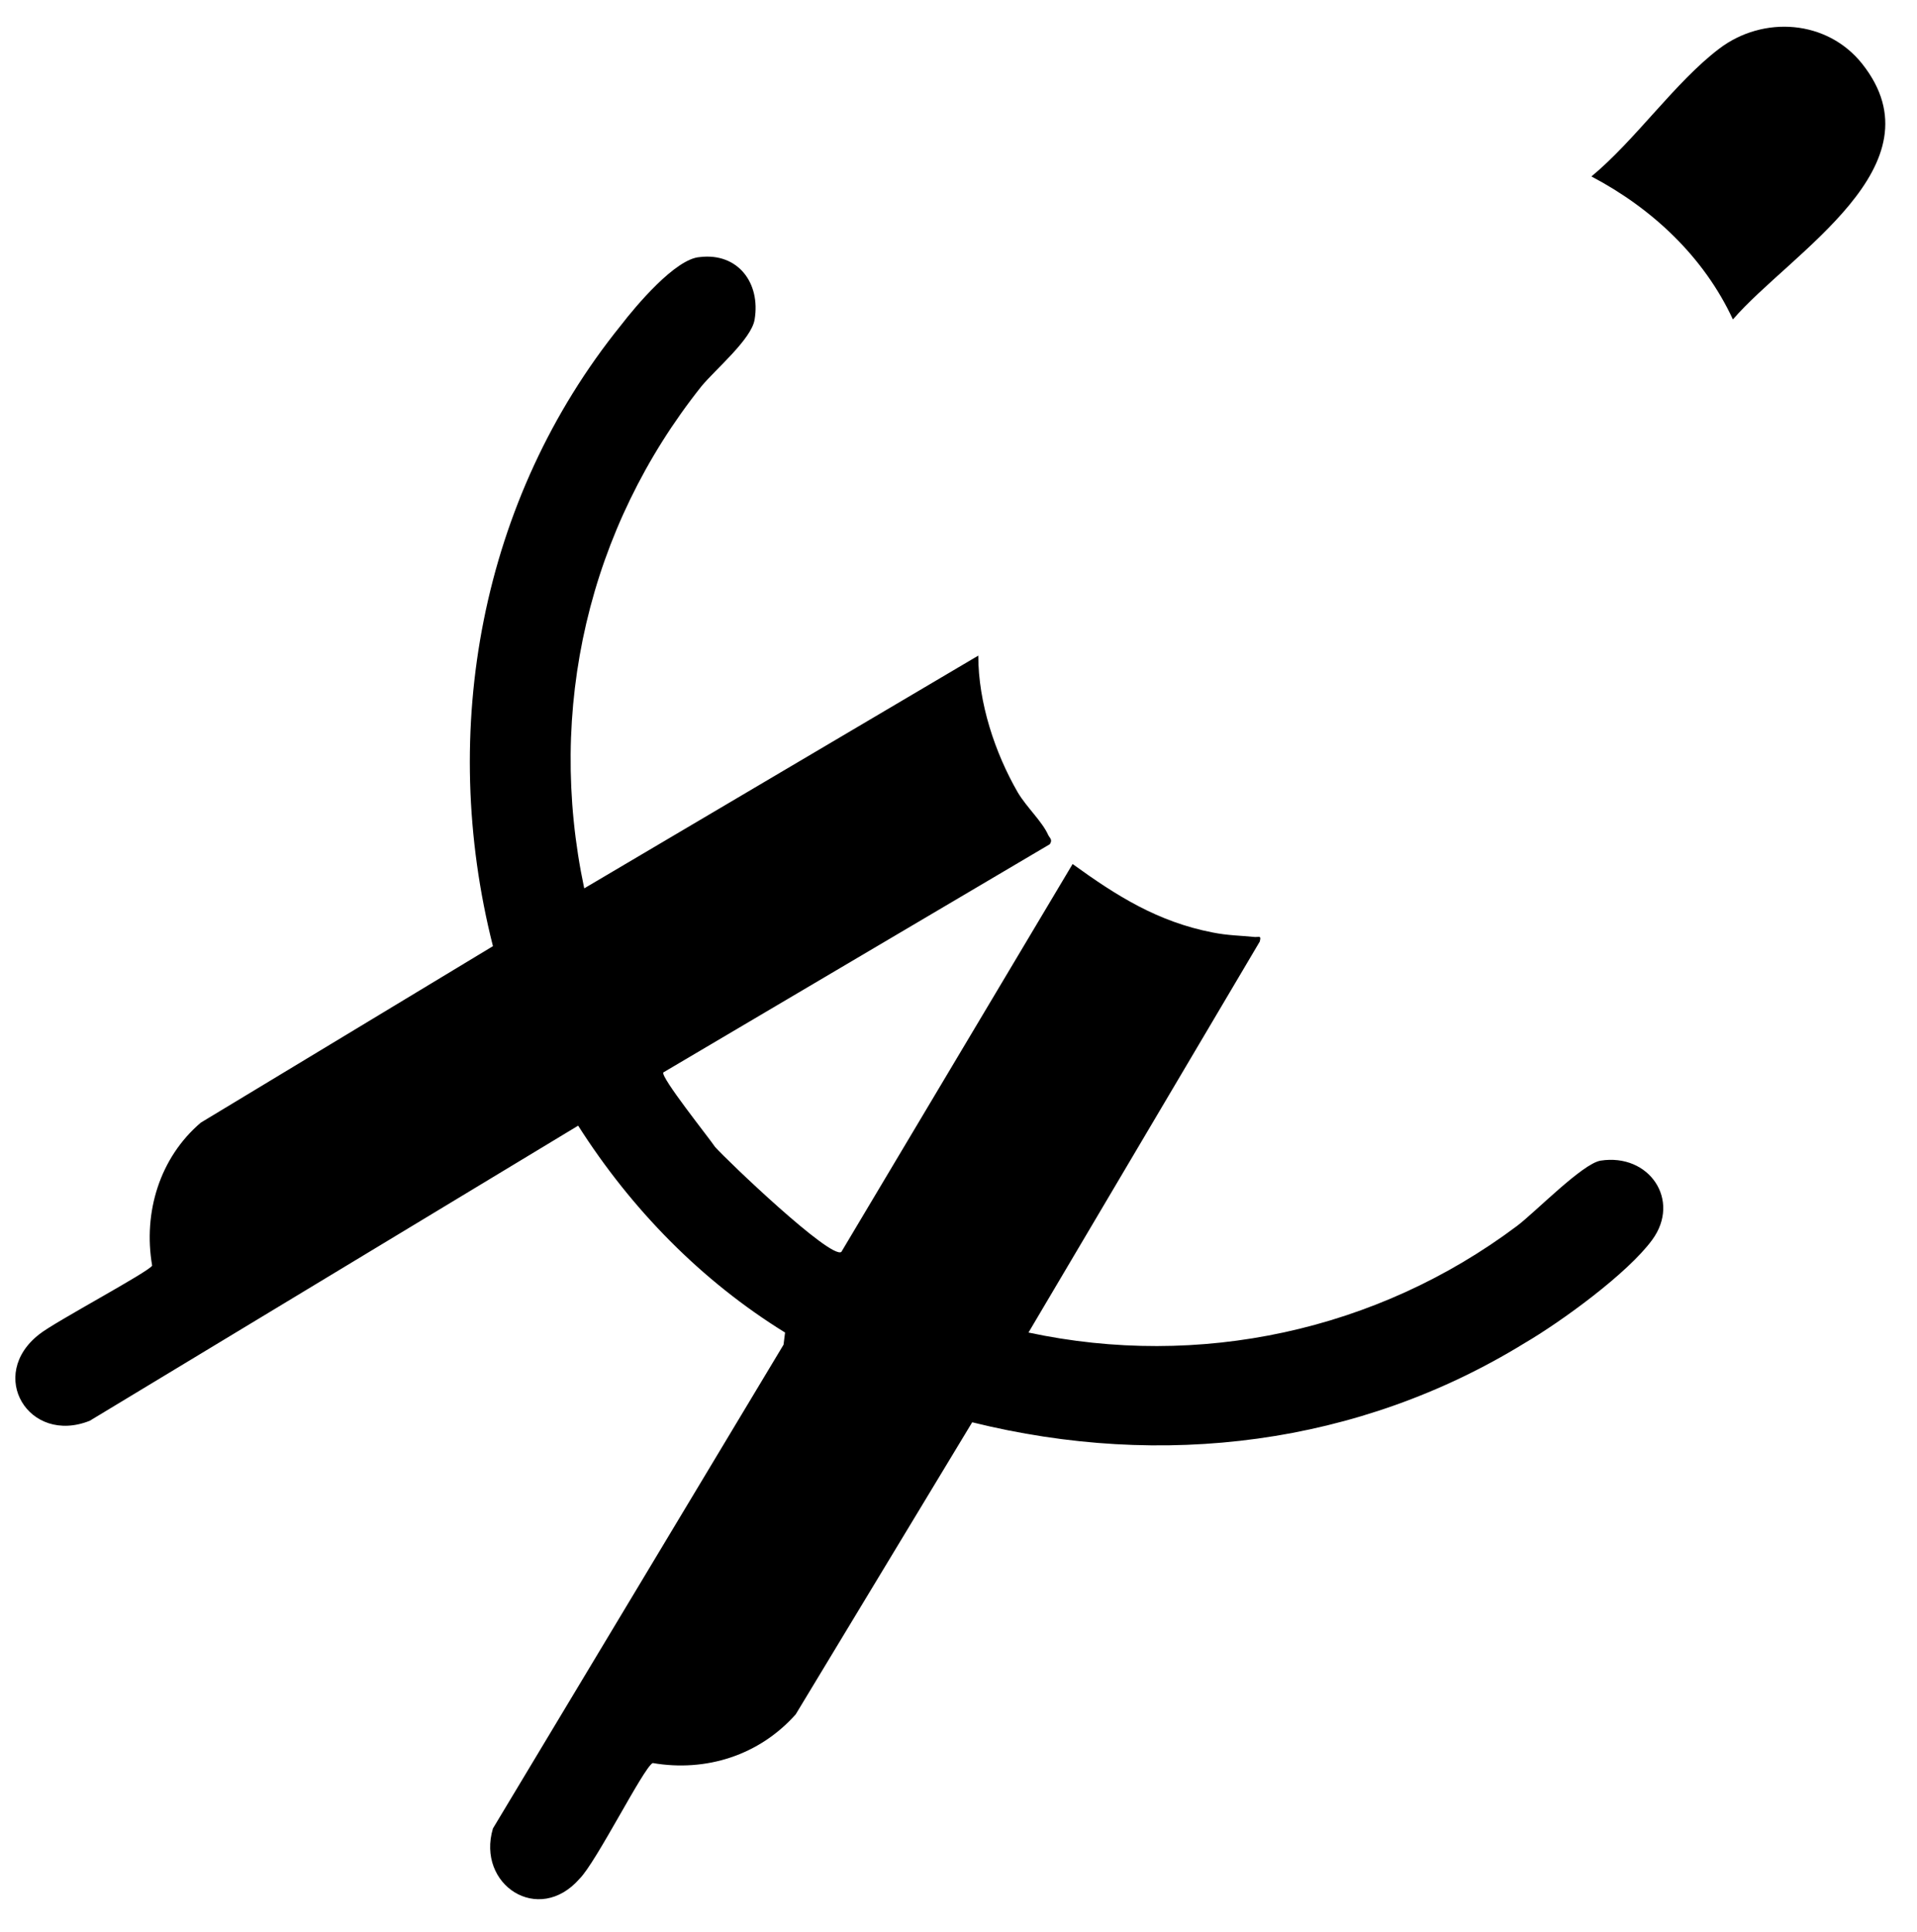
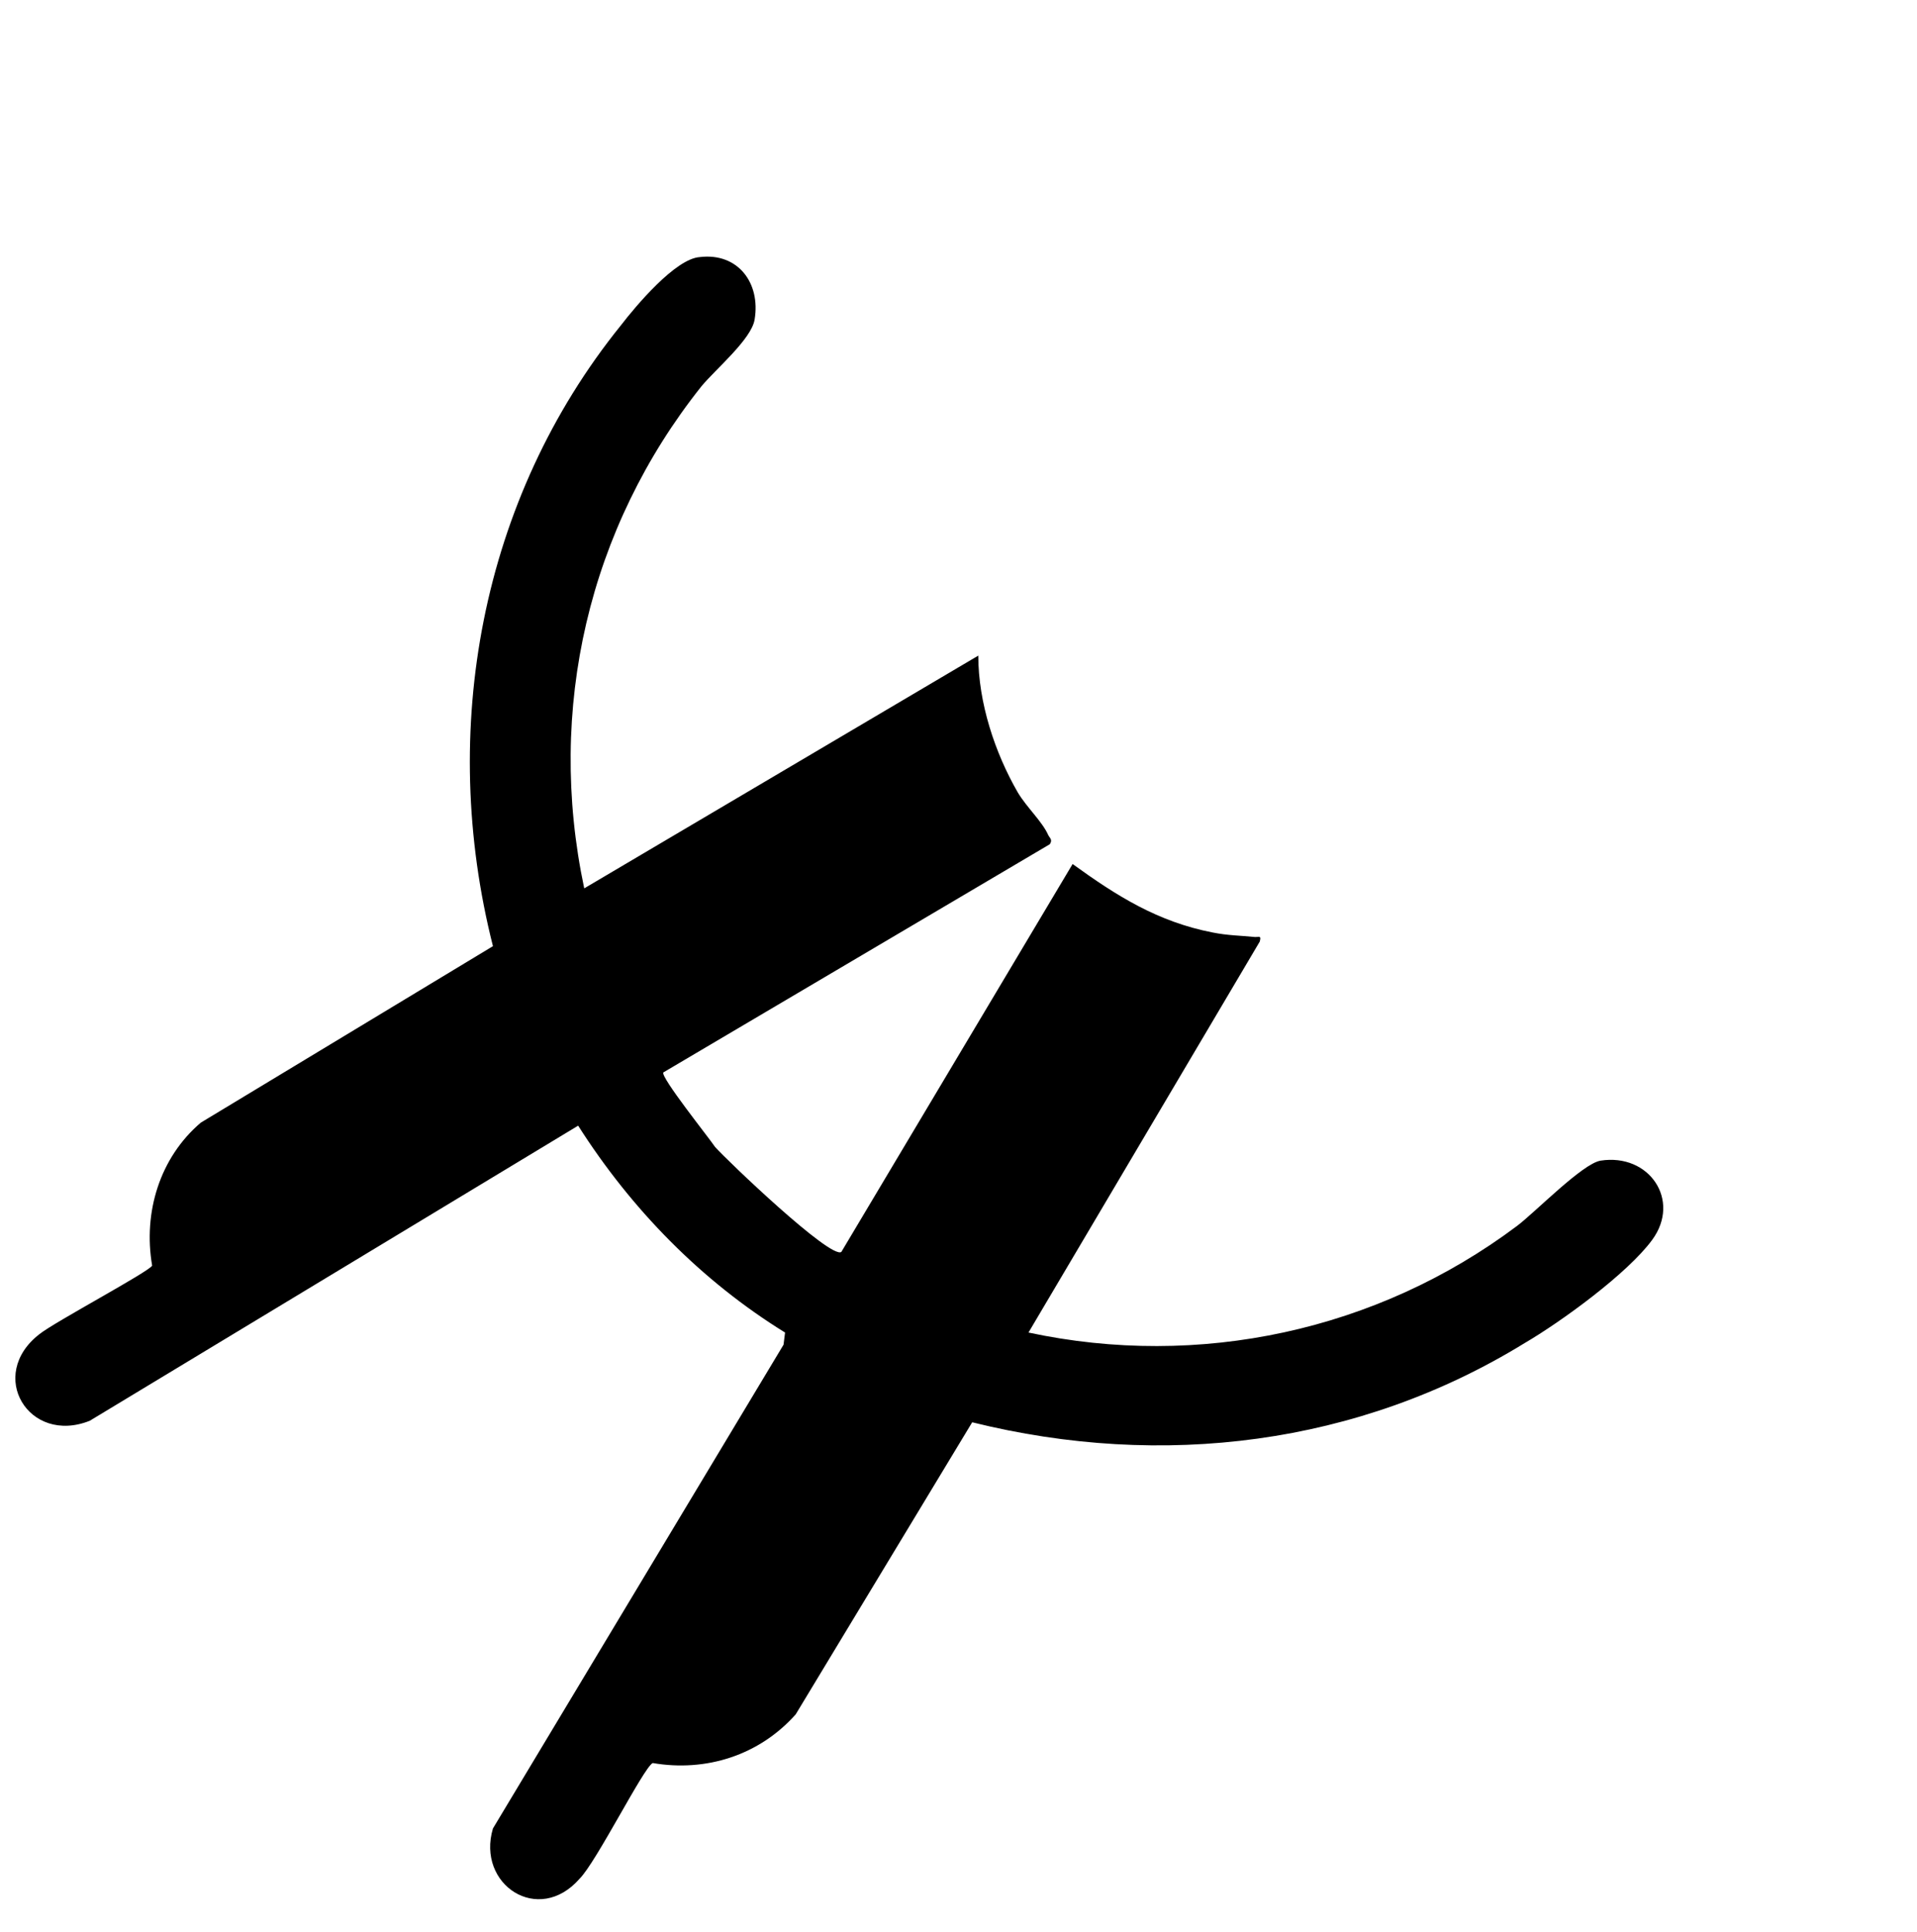
<svg xmlns="http://www.w3.org/2000/svg" version="1.1" id="Layer_1" x="0px" y="0px" width="126px" height="127px" viewBox="0 0 126 127" enable-background="new 0 0 126 127" xml:space="preserve">
  <g>
    <g id="_x37_JX8Kd_00000053505587362548665500000008197078469532522625_">
      <g>
        <path d="M38.4,58.4l25.9-15.3c0,3.1,1.1,6.4,2.6,9c0.6,1,1.6,1.9,2,2.8c0.1,0.2,0.3,0.3,0.1,0.6l-25.4,15c-0.2,0.3,3,4.3,3.4,4.9     c0.8,0.9,7.6,7.4,8.3,6.9l15.2-25.5c2.9,2.1,5.6,3.8,9.2,4.5c1,0.2,1.8,0.2,2.8,0.3c0.3,0,0.4-0.1,0.3,0.3L67.6,87.6     c11.2,2.4,22.9-0.1,32.1-7c1.2-0.9,4.3-4.1,5.5-4.3c3.2-0.5,5.3,2.6,3.4,5.2c-1.6,2.2-6,5.4-8.4,6.8c-10.9,6.7-23.8,8.3-36.3,5.2     l-11.6,19.2c-2.4,2.7-5.9,3.8-9.4,3.2c-0.6,0.3-3.7,6.5-4.8,7.6c-2.7,3.1-6.8,0.4-5.7-3.3l19.1-31.8l0.1-0.8     c-5.5-3.4-10.1-8.1-13.6-13.6L5.9,93.4c-4,1.6-6.8-3-3.3-5.7c1-0.8,7.2-4.1,7.4-4.5c-0.6-3.5,0.5-7.1,3.2-9.4l19.2-11.6     c-3.6-14.2-0.8-29.4,8.4-40.8c1-1.3,3.6-4.4,5.2-4.5c2.5-0.3,4,1.7,3.6,4.1c-0.2,1.3-2.6,3.3-3.5,4.4     C38.7,34.7,35.9,46.6,38.4,58.4z" />
-         <path d="M113.9,21c-1.9-4.1-5.3-7.3-9.3-9.4c2.9-2.4,5.5-6.2,8.4-8.4c2.9-2.2,7.1-1.9,9.4,1C127.7,10.9,117.7,16.6,113.9,21z" />
      </g>
    </g>
  </g>
</svg>